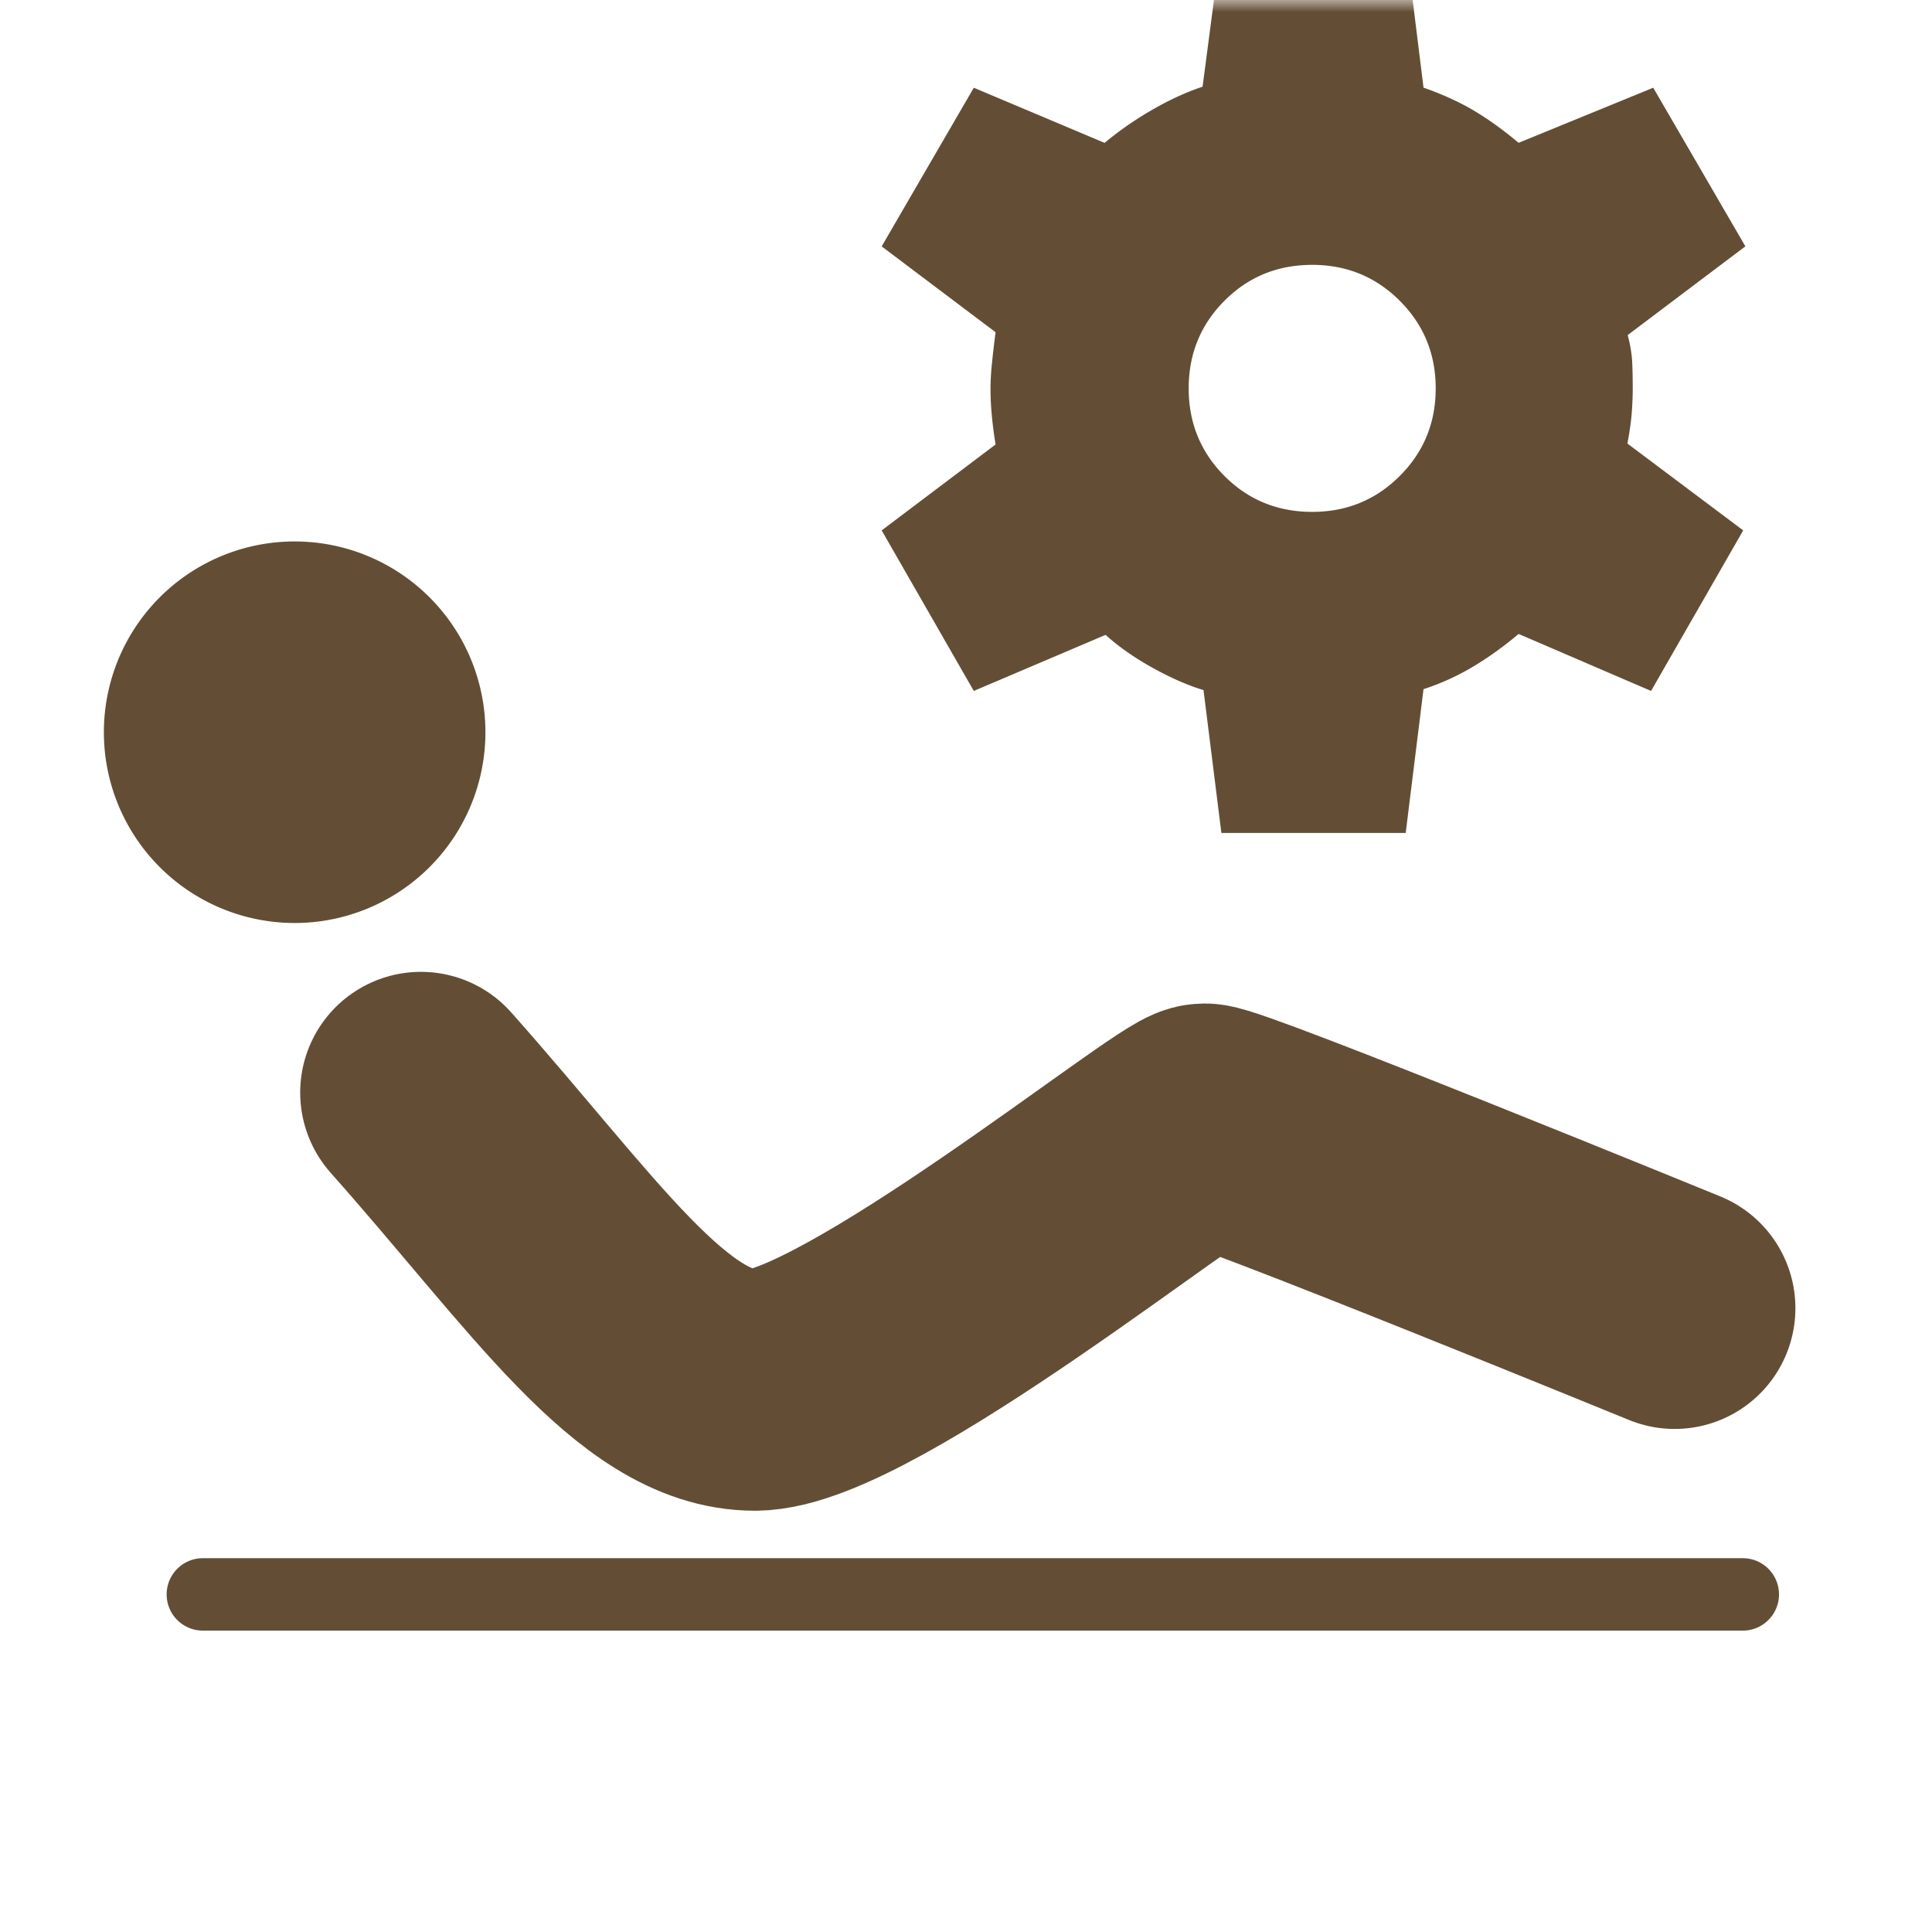
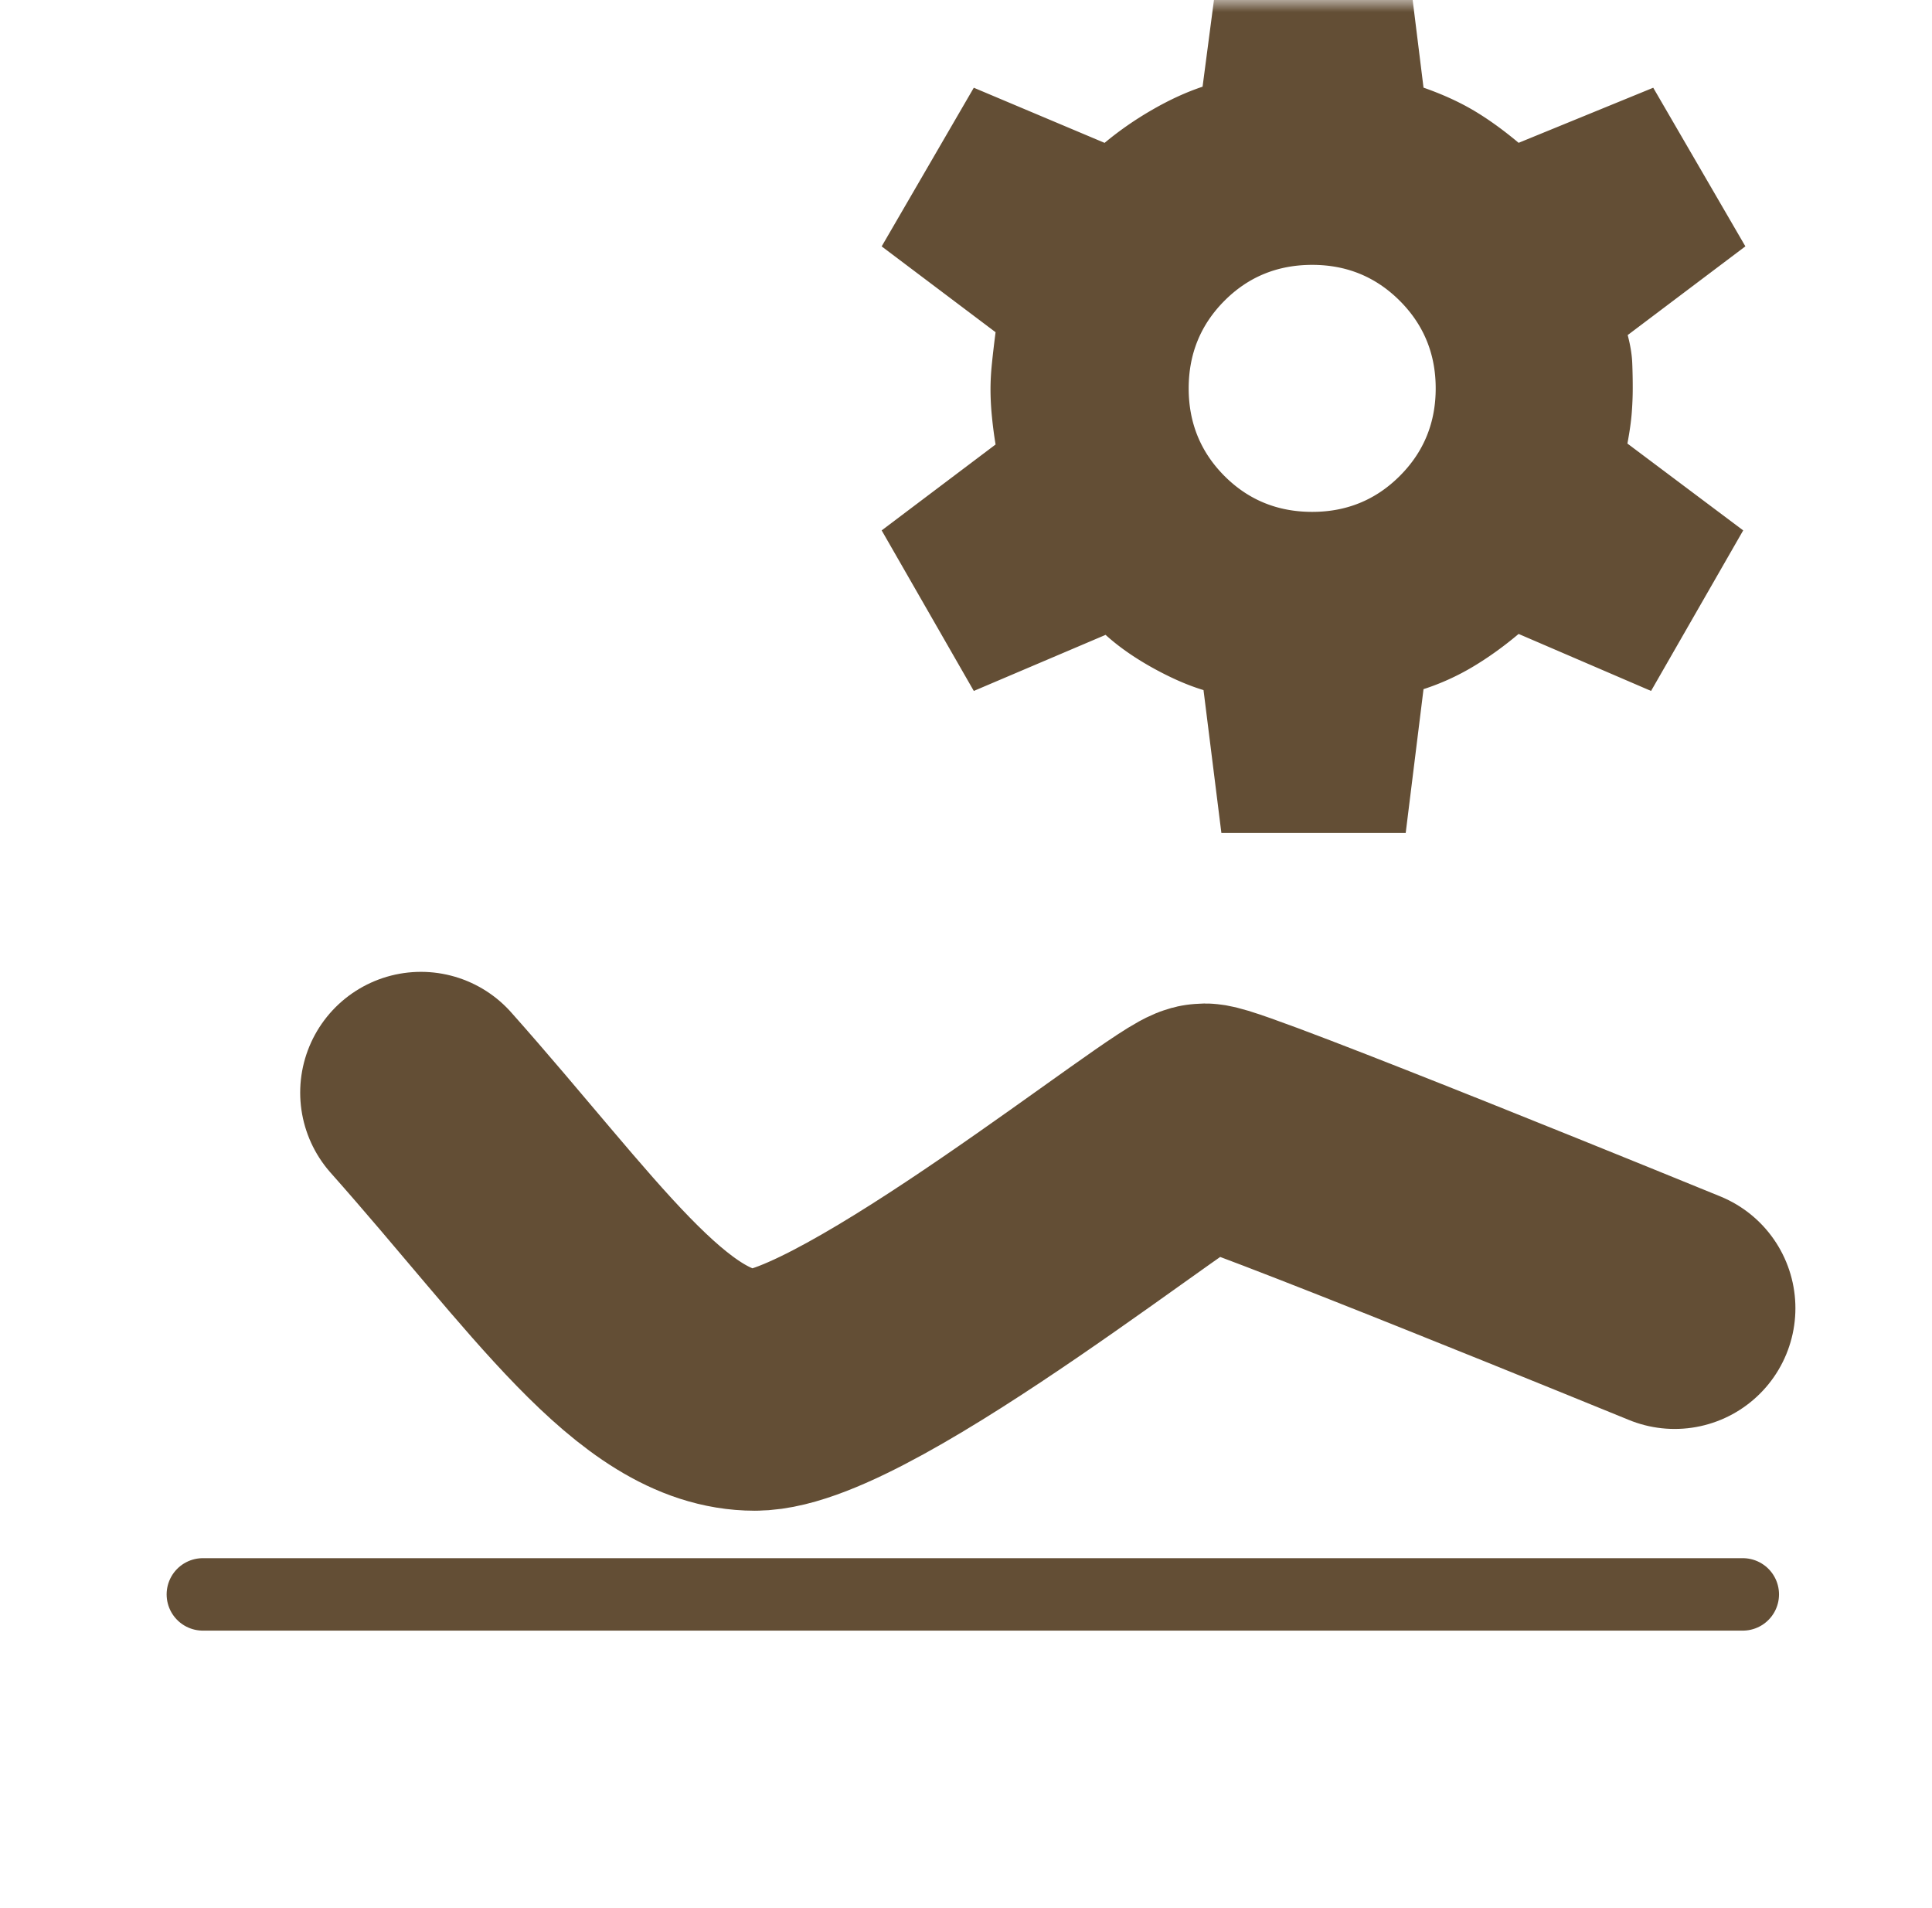
<svg xmlns="http://www.w3.org/2000/svg" width="80" height="79" fill="none">
  <mask id="a" width="80" height="79" x="0" y="0" maskUnits="userSpaceOnUse" style="mask-type:alpha">
    <path fill="#D9D9D9" d="M.5 0h79v79H.5z" />
  </mask>
  <g mask="url(#a)">
    <path stroke="#533B1F" stroke-linecap="round" stroke-width="10" d="M17.43 45.243c5.924 6.671 9.592 12.314 13.824 12.314 4.233 0 17.775-11.004 18.622-11.004.846 0 19.468 7.618 19.468 7.618" opacity=".9" />
    <path stroke="#533B1F" stroke-linecap="round" stroke-width="3" d="M8.4 66.022h63.765" opacity=".9" />
-     <path fill="#533B1F" d="M19.294 26.843a7.9 7.9 0 0 1-3.614 10.57 7.9 7.9 0 0 1-10.572-3.615 7.9 7.9 0 0 1 3.614-10.57 7.9 7.9 0 0 1 10.572 3.615" opacity=".9" />
    <path fill="#533B1F" fill-opacity=".9" d="m50.575 34.492-.74-5.916q-.981-.296-2.118-.928-1.14-.635-1.937-1.359l-5.457 2.322-3.815-6.648 4.717-3.557a17 17 0 0 1-.15-1.141q-.06-.59-.06-1.144 0-.516.06-1.084.058-.57.15-1.28l-4.717-3.554 3.815-6.57 5.416 2.283q.917-.764 1.985-1.377 1.064-.613 2.072-.949l.777-5.918h7.634l.738 5.957q1.176.413 2.079.947.9.534 1.859 1.338l5.574-2.281 3.815 6.568-4.873 3.674q.168.634.189 1.164t.02 1.043q0 .477-.04 1.005-.04.53-.18 1.28l4.794 3.596-3.815 6.648-5.484-2.36q-.956.803-1.923 1.376a10 10 0 0 1-2.015.91l-.738 5.955zm3.76-13.296q2.14 0 3.626-1.487 1.488-1.486 1.488-3.627 0-2.139-1.488-3.627t-3.626-1.487q-2.152 0-3.633 1.487t-1.481 3.627 1.48 3.627q1.483 1.487 3.634 1.487" />
  </g>
</svg>